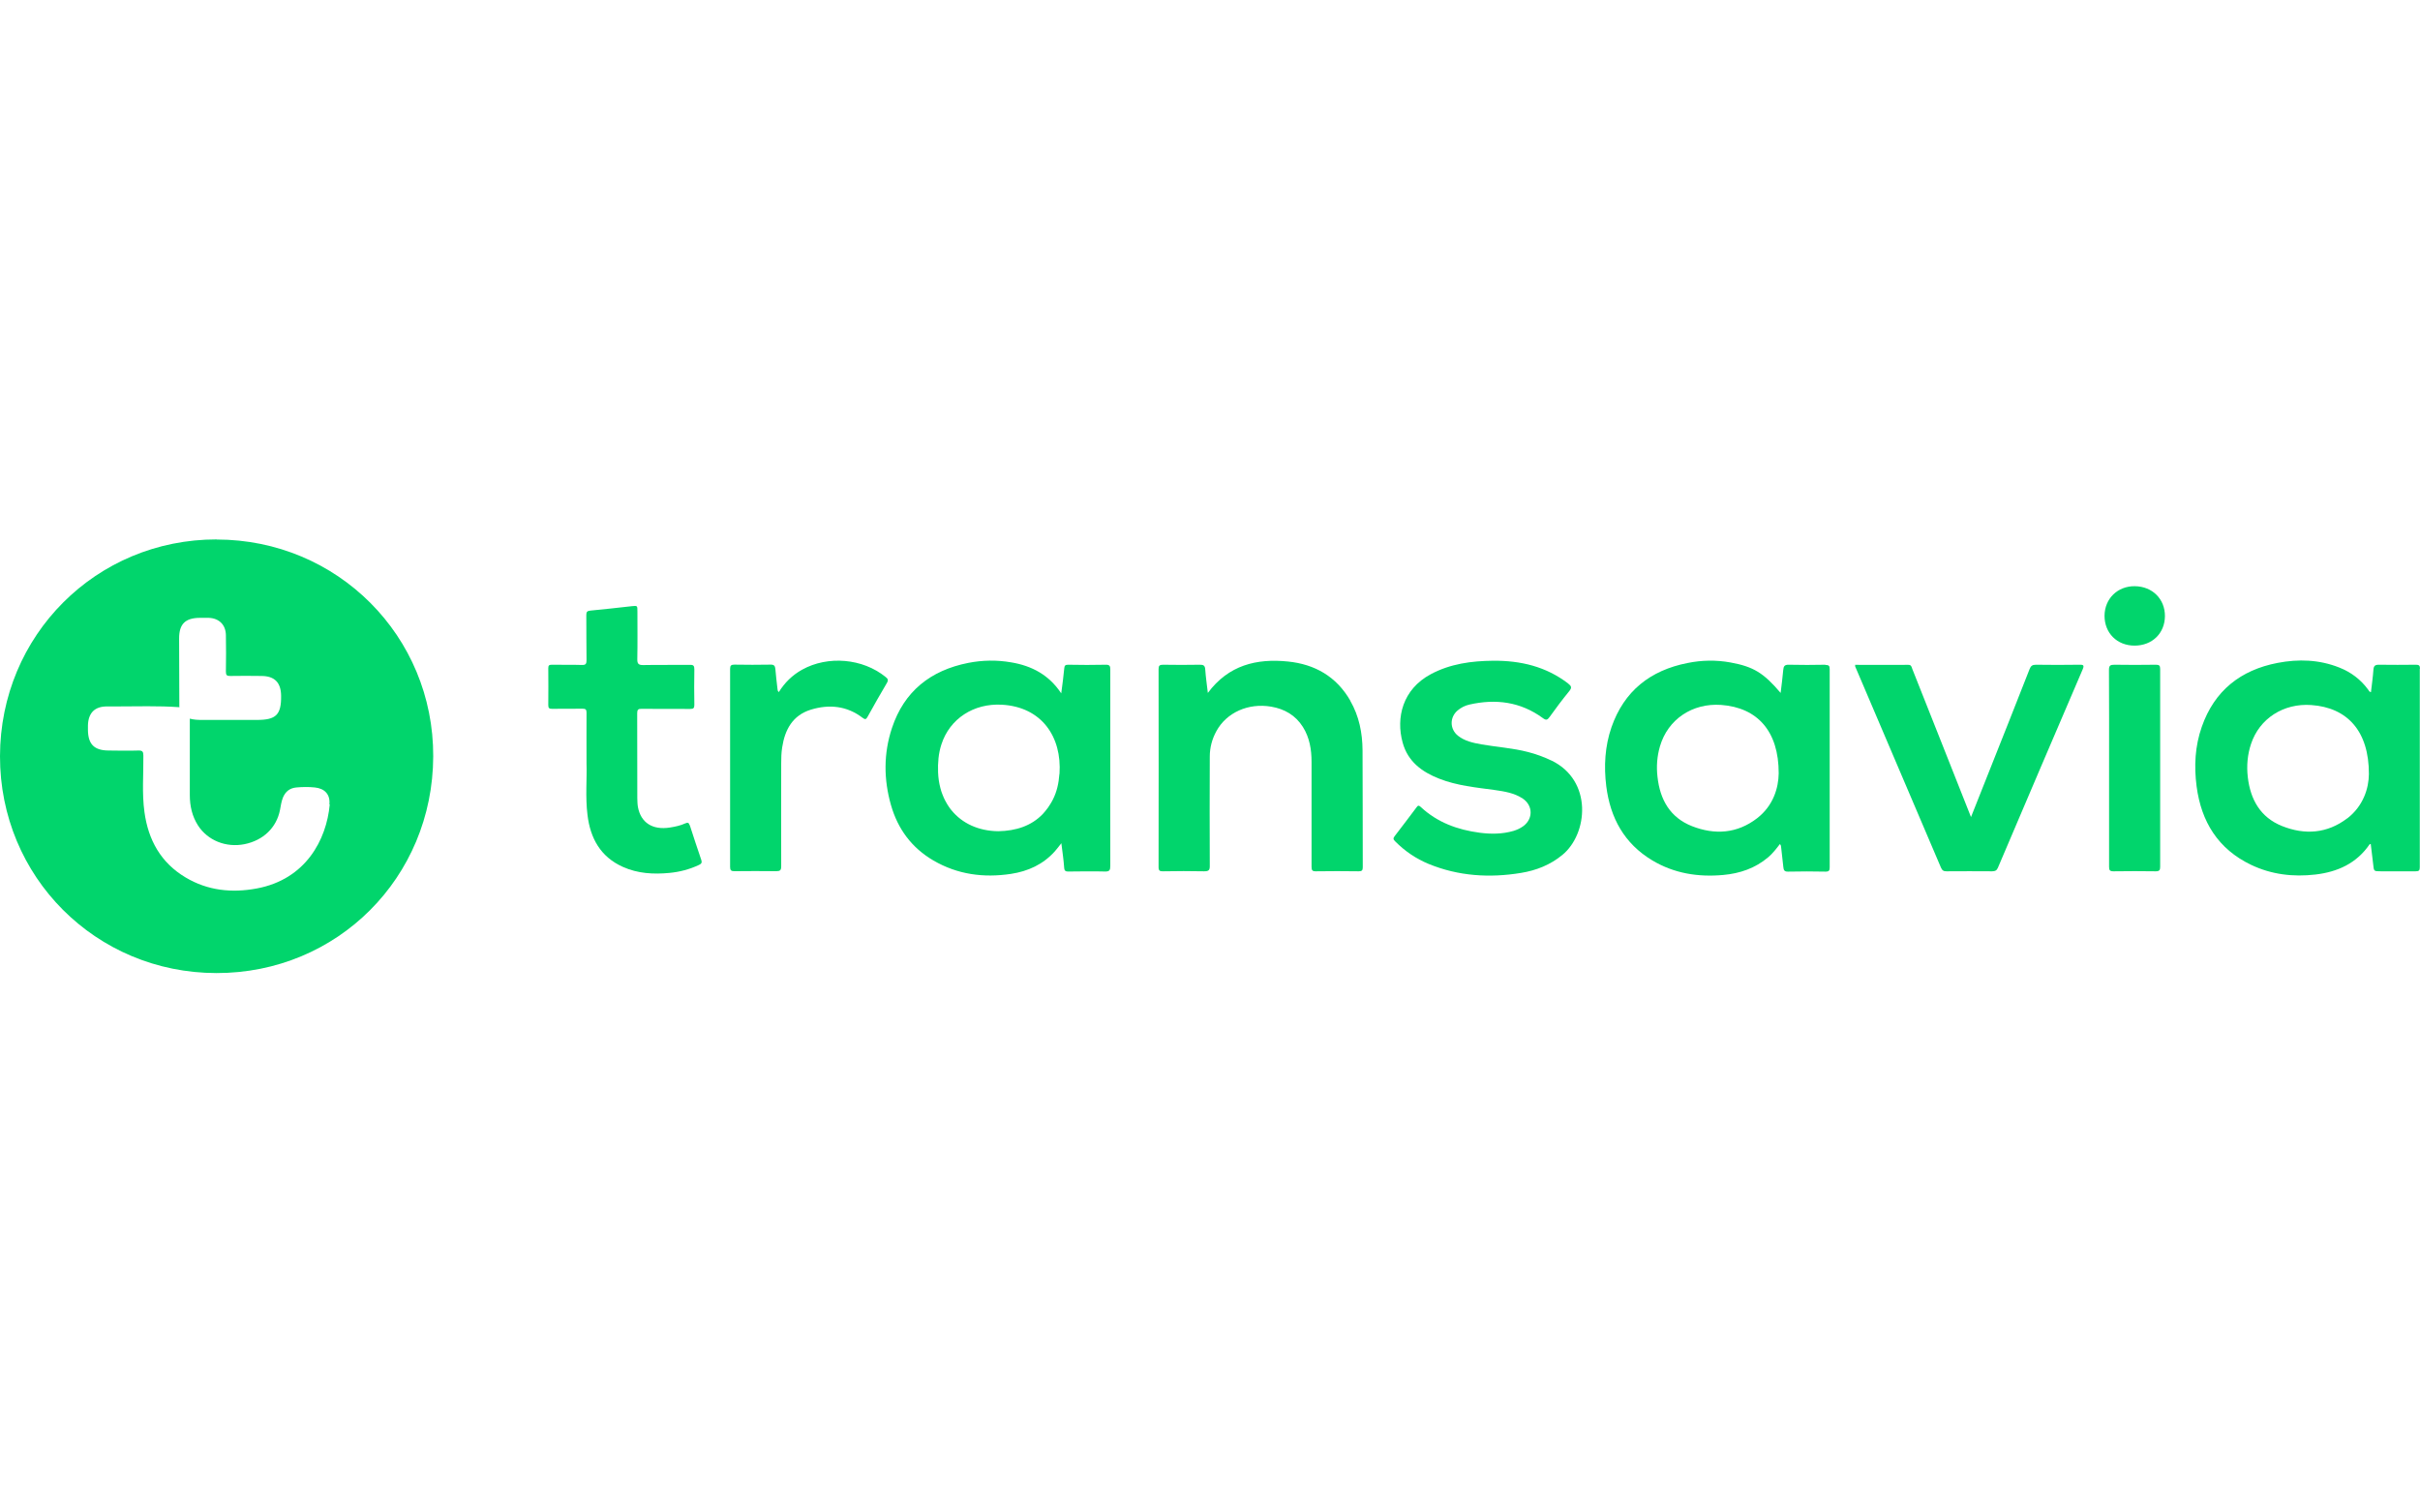
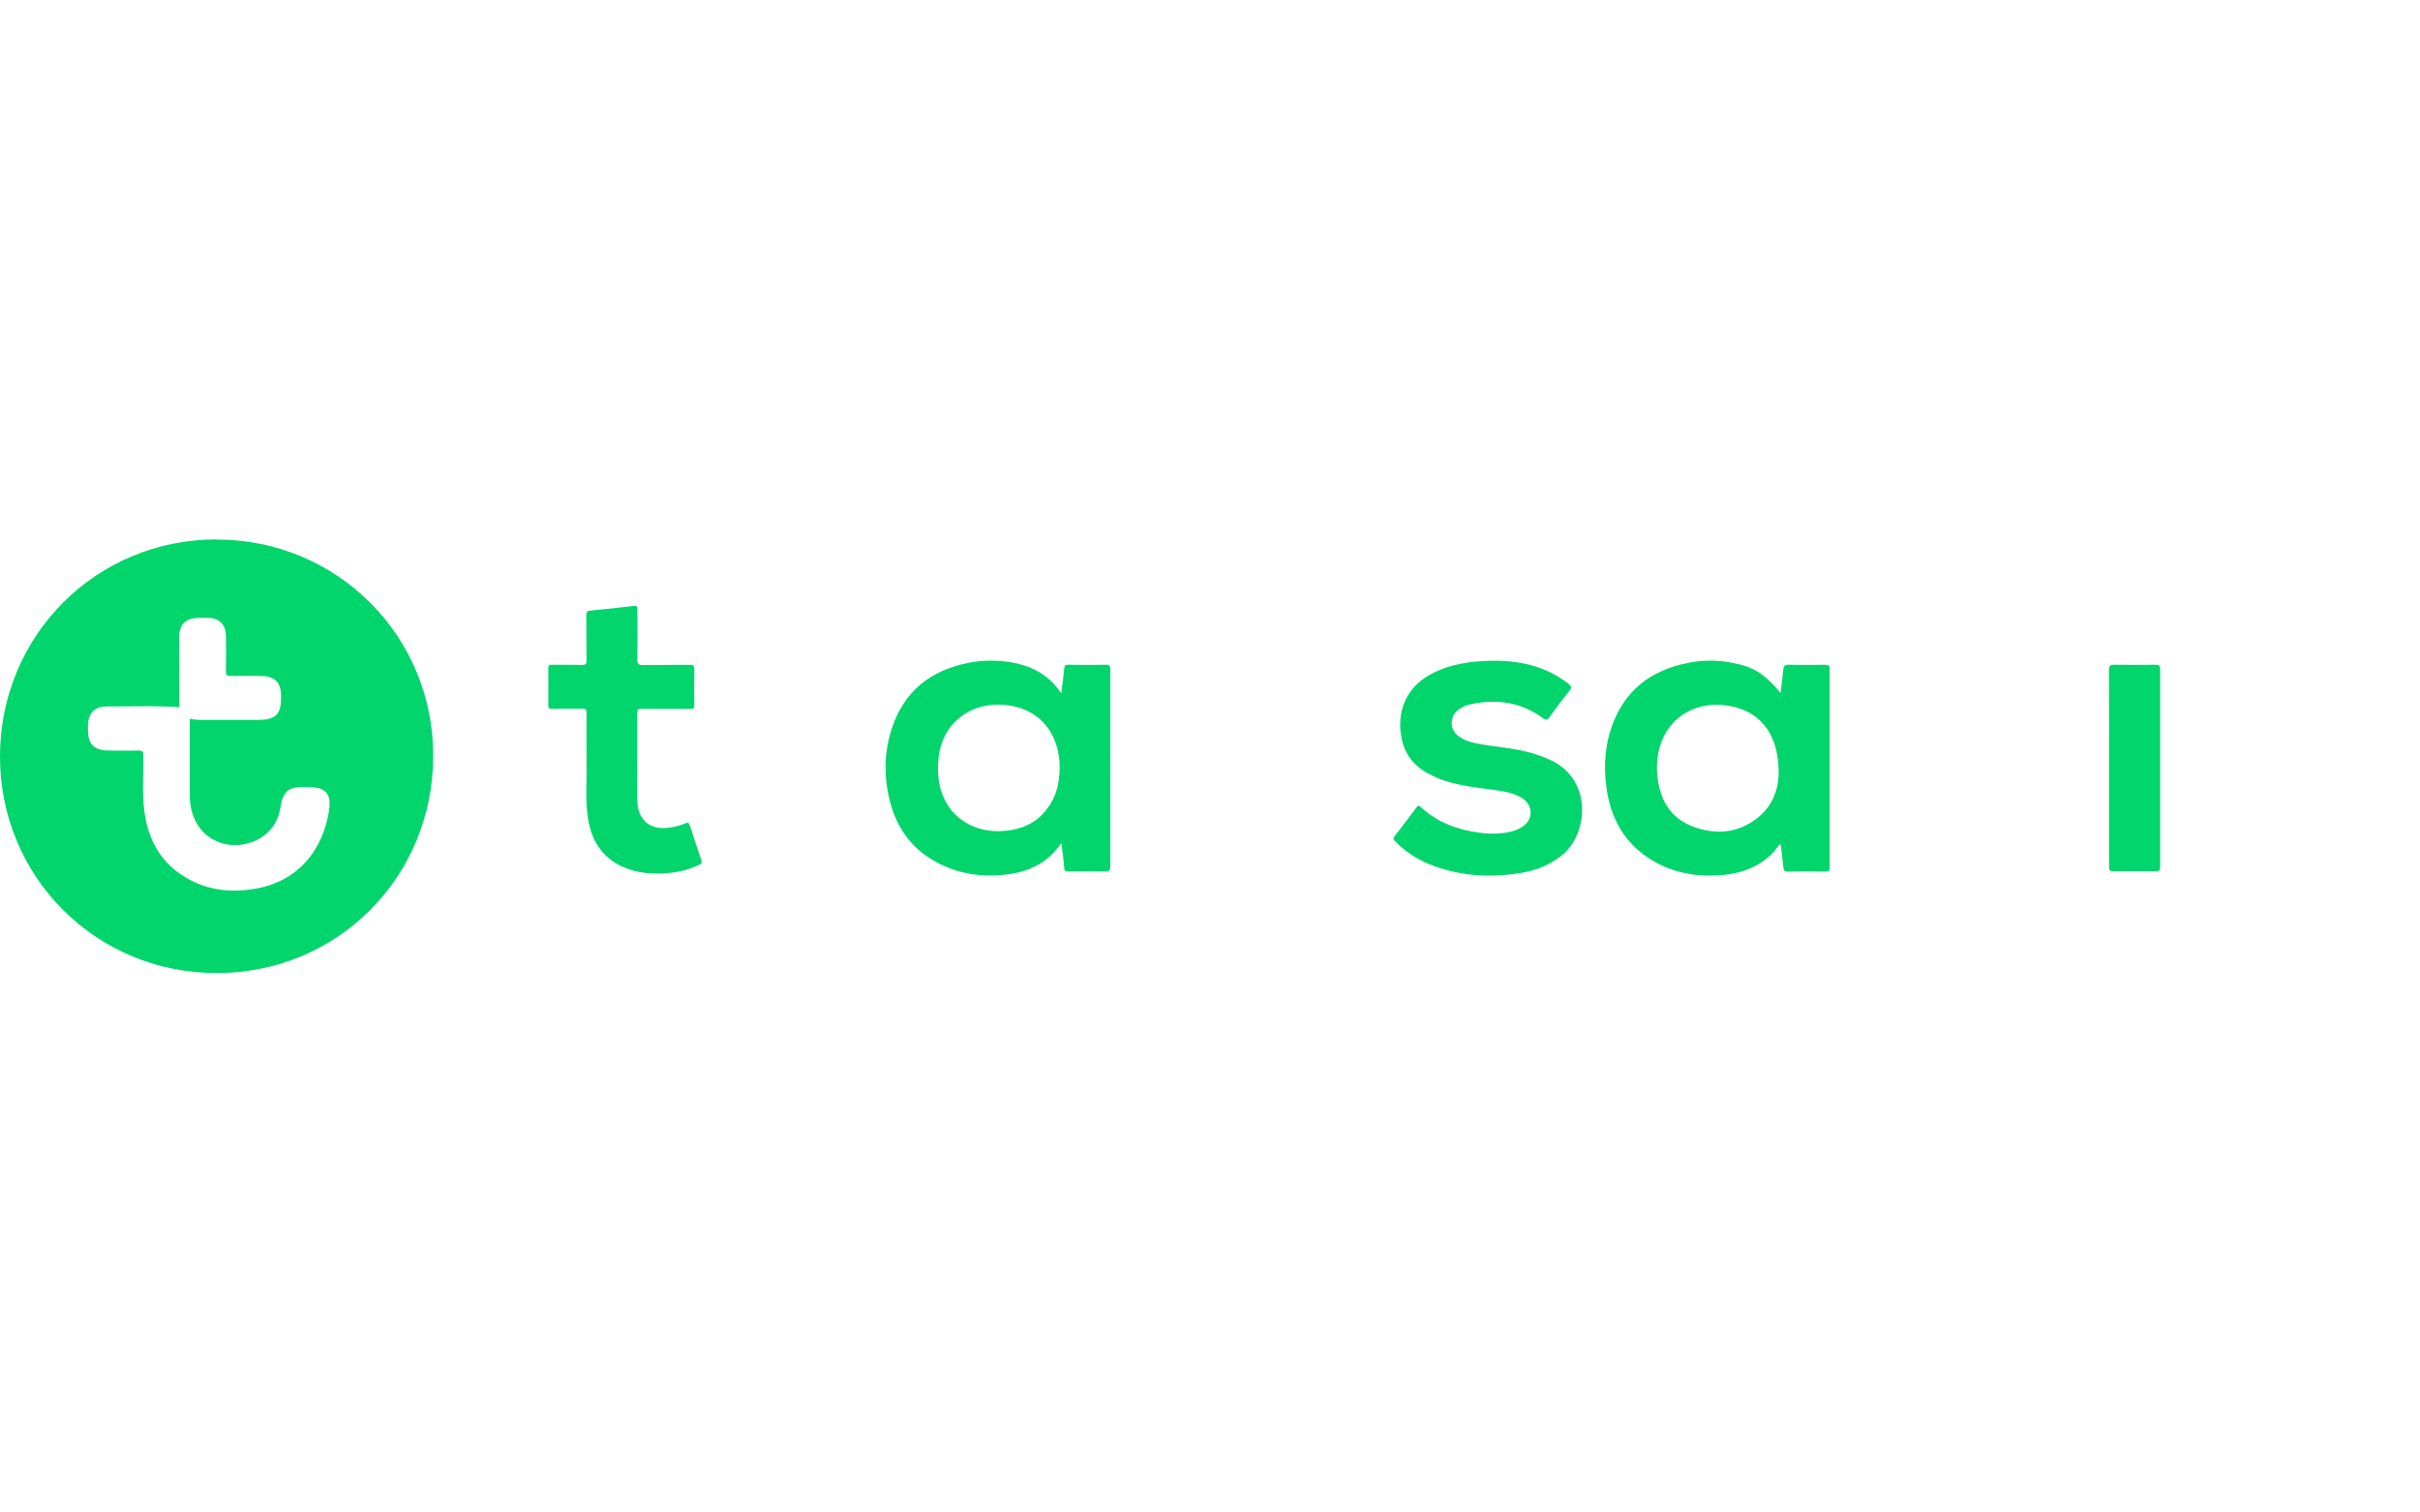
<svg xmlns="http://www.w3.org/2000/svg" id="Layer_1" version="1.1" viewBox="0 0 224 140">
  <defs>
    <style>
      .cls-1 {
        fill: #01d56c;
        stroke-width: 0px;
      }
    </style>
  </defs>
  <path class="cls-1" d="M20.06,49.93C8.9,49.92.02,58.81,0,69.99c-.02,11.17,8.87,20.07,20.04,20.08,11.17.01,20.02-8.83,20.06-20.05.04-11.14-8.87-20.07-20.04-20.08ZM30.52,74.48c-.3,3.25-2.22,6.92-6.76,7.76-2.3.43-4.54.2-6.58-1.02-2.29-1.36-3.46-3.47-3.81-6.06-.24-1.73-.08-3.48-.1-5.22,0-.36-.08-.48-.46-.47-.91.03-1.82.01-2.73,0-1.36,0-1.93-.58-1.94-1.92,0-.13,0-.26,0-.4.03-1.15.62-1.77,1.78-1.76.28,0,.56,0,.83,0,1.95,0,3.89-.07,5.84.07h0s0,0,0,0c.02.01.03.03.04.04-.01-.02-.02-.03-.03-.05,0-2.12-.02-4.24-.02-6.36,0-1.33.57-1.89,1.91-1.9.28,0,.56,0,.84,0,.95.04,1.56.64,1.58,1.59.02,1.13.02,2.25,0,3.38,0,.33.08.42.41.41.95-.02,1.91-.01,2.86,0,1.23,0,1.83.6,1.84,1.84.02,1.75-.46,2.23-2.24,2.23-1.7,0-3.4,0-5.1,0-.38,0-.76-.02-1.11-.12,0,2.36,0,4.73,0,7.09,0,.99.21,1.94.76,2.8.9,1.39,2.59,2.07,4.3,1.73,1.74-.35,2.97-1.53,3.29-3.18.07-.37.12-.75.26-1.11.23-.57.63-.9,1.25-.96.57-.05,1.14-.06,1.71,0,.91.09,1.44.65,1.35,1.55Z" />
-   <path class="cls-1" d="M224,61.9c0-.29-.09-.37-.37-.37-1.14.01-2.29.02-3.43,0-.36,0-.48.1-.51.45-.05.7-.15,1.39-.23,2.09-.16-.03-.19-.14-.25-.22-.69-.95-1.59-1.63-2.68-2.06-1.86-.74-3.78-.8-5.71-.43-3.43.66-5.85,2.57-7.02,5.92-.63,1.79-.72,3.64-.48,5.5.43,3.28,1.99,5.81,5.04,7.27,1.88.9,3.89,1.14,5.96.9,2.05-.24,3.8-1.03,5.01-2.79.01-.02.05-.02.11-.04.08.64.16,1.28.23,1.91.06.62.06.62.69.62,1.08,0,2.17,0,3.25,0,.29,0,.37-.08.37-.37,0-6.13,0-12.26,0-18.39ZM217.26,75.75c-1.85,1.41-3.93,1.55-6.03.71-2-.8-2.93-2.45-3.17-4.53-.12-1.05-.03-2.08.3-3.07.78-2.35,3-3.78,5.57-3.6,3.35.23,5.35,2.42,5.34,6.39-.01,1.29-.5,2.95-2.01,4.11Z" />
  <path class="cls-1" d="M168.97,61.53c-1.13.02-2.26.03-3.39,0-.4-.01-.49.14-.52.49-.06.68-.15,1.36-.24,2.12-1.57-1.85-2.51-2.43-4.64-2.82-1.32-.24-2.66-.22-3.98.05-3.45.68-5.87,2.59-7.04,5.95-.61,1.77-.71,3.61-.48,5.46.37,2.93,1.67,5.31,4.26,6.86,2.02,1.21,4.24,1.56,6.56,1.35,1.55-.14,2.97-.62,4.18-1.65.41-.35.74-.78,1.07-1.21.12.1.1.23.12.34.07.6.14,1.19.2,1.79.03.28.09.43.44.42,1.16-.03,2.32-.02,3.47,0,.32,0,.38-.11.38-.4,0-6.12,0-12.23,0-18.35,0-.32-.1-.38-.4-.38ZM162.64,75.74c-1.84,1.42-3.92,1.56-6.03.73-2.03-.8-2.96-2.46-3.19-4.57-.11-.96-.04-1.9.23-2.82.73-2.5,3-4.02,5.67-3.83,3.35.25,5.33,2.43,5.32,6.34-.02,1.35-.5,2.99-2,4.15Z" />
  <path class="cls-1" d="M102.77,69.35c0-2.46,0-4.92,0-7.37,0-.31-.04-.46-.42-.45-1.16.03-2.32.02-3.47,0-.26,0-.35.06-.37.33-.07.75-.17,1.49-.28,2.32-1.14-1.72-2.73-2.55-4.63-2.87-1.33-.23-2.66-.21-3.98.05-3.48.69-5.93,2.62-7.06,6.03-.78,2.35-.77,4.75-.09,7.13.63,2.21,1.92,3.96,3.93,5.13,2.23,1.3,4.65,1.62,7.17,1.24,1.58-.24,2.97-.87,4.06-2.08.2-.22.38-.47.61-.76.1.81.21,1.53.26,2.26.02.33.16.37.44.36,1.11-.01,2.23-.03,3.34,0,.43.01.49-.14.49-.52-.01-3.6,0-7.2,0-10.8ZM98.06,71.64c-.06.84-.23,1.65-.62,2.4-.07.13-.13.25-.21.37-.07.12-.15.23-.22.34-.08.11-.16.21-.24.31-.08.1-.17.2-.25.29-1.05,1.09-2.46,1.56-4.12,1.59-1.83-.02-3.34-.73-4.32-1.93-.08-.09-.15-.19-.22-.29-.05-.07-.09-.14-.14-.21-.03-.05-.06-.1-.09-.15-.05-.09-.11-.19-.16-.29-.04-.07-.07-.15-.11-.23-.04-.09-.08-.19-.12-.29-.08-.2-.15-.41-.2-.62-.12-.45-.19-.93-.21-1.43-.03-.88.03-1.75.31-2.6.77-2.38,2.99-3.81,5.58-3.67,3.7.2,5.58,2.97,5.35,6.4Z" />
-   <path class="cls-1" d="M124.99,64.86c-1.28-2.23-3.28-3.38-5.79-3.63-2.89-.29-5.48.33-7.4,2.91-.09-.77-.19-1.46-.24-2.16-.02-.37-.16-.46-.51-.45-1.13.02-2.26.02-3.39,0-.33,0-.42.08-.42.41.01,6.1.01,12.2,0,18.31,0,.35.11.41.43.4,1.26-.02,2.52-.03,3.78,0,.42,0,.54-.09.53-.52-.02-3.37-.01-6.73,0-10.1,0-.83.21-1.62.61-2.35.94-1.73,2.96-2.63,5.07-2.27,1.24.21,2.26.8,2.94,1.88.62.99.8,2.09.8,3.23,0,3.23,0,6.47,0,9.7,0,.31.05.44.4.43,1.32-.02,2.64-.02,3.96,0,.28,0,.38-.07.38-.36-.01-3.61,0-7.23-.02-10.84-.01-1.61-.32-3.17-1.14-4.59Z" />
  <path class="cls-1" d="M143.58,70.39c-.69-.33-1.4-.59-2.14-.78-1.42-.37-2.89-.46-4.33-.71-.77-.14-1.53-.3-2.16-.8-.76-.61-.78-1.69-.04-2.33.32-.27.69-.46,1.09-.55,2.45-.56,4.75-.26,6.81,1.25.31.23.42.17.62-.1.58-.81,1.18-1.61,1.81-2.38.28-.34.22-.48-.1-.73-2.05-1.57-4.4-2.12-6.93-2.1-2.01.02-3.97.28-5.78,1.25-2.61,1.4-3.23,4.03-2.6,6.32.48,1.76,1.78,2.72,3.39,3.35,1.65.65,3.41.81,5.15,1.05.9.13,1.8.27,2.58.79.95.64.97,1.87.05,2.55-.27.2-.58.34-.9.44-1.03.3-2.08.31-3.14.17-2.05-.27-3.92-.95-5.46-2.39-.19-.18-.27-.12-.39.05-.67.89-1.34,1.78-2.02,2.66-.15.19-.13.31.04.47.9.91,1.93,1.61,3.11,2.1,2.76,1.13,5.63,1.31,8.55.83,1.41-.23,2.7-.74,3.82-1.66,2.38-1.94,2.84-6.9-1.02-8.75Z" />
-   <path class="cls-1" d="M192.46,61.53c-1.33.02-2.67.02-4,0-.34,0-.48.1-.6.41-1.29,3.29-2.59,6.57-3.9,9.86-.49,1.25-.99,2.49-1.52,3.83-.95-2.4-1.87-4.71-2.78-7.02-.88-2.23-1.76-4.45-2.65-6.68-.07-.18-.08-.4-.38-.39-1.64.01-3.28,0-4.91,0-.03.15.04.25.09.36,2.62,6.14,5.24,12.27,7.85,18.41.11.25.24.35.52.34,1.41-.01,2.81-.01,4.22,0,.27,0,.42-.07.53-.33,2.61-6.13,5.22-12.25,7.85-18.37.16-.38.05-.43-.3-.42Z" />
-   <path class="cls-1" d="M63.84,76.39c-.08-.24-.17-.28-.4-.18-.46.21-.94.31-1.44.39-1.6.25-2.68-.45-2.95-1.89-.05-.27-.05-.55-.06-.83,0-2.62,0-5.24-.01-7.86,0-.33.09-.42.42-.41,1.5.02,2.99,0,4.49.01.29,0,.38-.07.38-.37-.02-1.1-.02-2.2,0-3.29,0-.32-.07-.43-.41-.42-1.44.02-2.87-.01-4.31.02-.48.01-.57-.15-.56-.58.03-1.46.01-2.93.01-4.39,0-.54,0-.53-.52-.48-1.28.14-2.56.29-3.85.41-.28.03-.36.12-.36.4.01,1.39,0,2.78.02,4.17,0,.35-.06.48-.45.46-.92-.03-1.85,0-2.77-.02-.25,0-.32.07-.32.32.01,1.14.01,2.28,0,3.42,0,.28.09.34.35.34.94-.01,1.88,0,2.82-.01.28,0,.37.07.37.36-.01,1.46,0,2.93,0,4.7.05,1.39-.12,3.09.09,4.78.26,2.15,1.2,3.87,3.27,4.8,1.38.62,2.83.7,4.31.56.95-.09,1.87-.33,2.74-.74.24-.11.29-.23.21-.47-.36-1.06-.72-2.13-1.06-3.2Z" />
-   <path class="cls-1" d="M81.97,62.66c-2.12-1.72-5.34-2-7.73-.67-.9.5-1.61,1.2-2.15,2.07-.13-.1-.11-.23-.13-.34-.07-.6-.14-1.19-.19-1.79-.03-.3-.12-.42-.45-.41-1.11.02-2.23.02-3.34,0-.3,0-.4.08-.4.39,0,6.11,0,12.23,0,18.34,0,.31.1.39.4.39,1.29-.01,2.58-.02,3.87,0,.36,0,.46-.09.46-.45-.01-3.17,0-6.35,0-9.52,0-.5.01-.99.09-1.49.25-1.64.97-2.97,2.65-3.49,1.69-.52,3.34-.36,4.79.75.25.19.33.15.47-.1.58-1.05,1.17-2.09,1.78-3.12.16-.27.1-.39-.12-.56Z" />
+   <path class="cls-1" d="M63.84,76.39c-.08-.24-.17-.28-.4-.18-.46.21-.94.31-1.44.39-1.6.25-2.68-.45-2.95-1.89-.05-.27-.05-.55-.06-.83,0-2.62,0-5.24-.01-7.86,0-.33.09-.42.42-.41,1.5.02,2.99,0,4.49.01.29,0,.38-.07.38-.37-.02-1.1-.02-2.2,0-3.29,0-.32-.07-.43-.41-.42-1.44.02-2.87-.01-4.31.02-.48.01-.57-.15-.56-.58.03-1.46.01-2.93.01-4.39,0-.54,0-.53-.52-.48-1.28.14-2.56.29-3.85.41-.28.03-.36.12-.36.4.01,1.39,0,2.78.02,4.17,0,.35-.06.48-.45.46-.92-.03-1.85,0-2.77-.02-.25,0-.32.07-.32.32.01,1.14.01,2.28,0,3.42,0,.28.09.34.35.34.94-.01,1.88,0,2.82-.01.28,0,.37.07.37.36-.01,1.46,0,2.93,0,4.7.05,1.39-.12,3.09.09,4.78.26,2.15,1.2,3.87,3.27,4.8,1.38.62,2.83.7,4.31.56.95-.09,1.87-.33,2.74-.74.24-.11.29-.23.21-.47-.36-1.06-.72-2.13-1.06-3.2" />
  <path class="cls-1" d="M199.55,61.53c-1.28.02-2.55.02-3.83,0-.39,0-.51.07-.51.49.02,3.01.01,6.03.01,9.04,0,3.06,0,6.12,0,9.17,0,.32.07.42.41.42,1.3-.02,2.61-.02,3.91,0,.35,0,.41-.12.41-.43,0-6.1,0-12.2,0-18.3,0-.31-.09-.39-.39-.39Z" />
-   <path class="cls-1" d="M197.61,54.26c-1.6-.02-2.8,1.15-2.81,2.74,0,1.6,1.16,2.76,2.78,2.76,1.63,0,2.8-1.14,2.81-2.73.01-1.58-1.16-2.75-2.78-2.77Z" />
</svg>